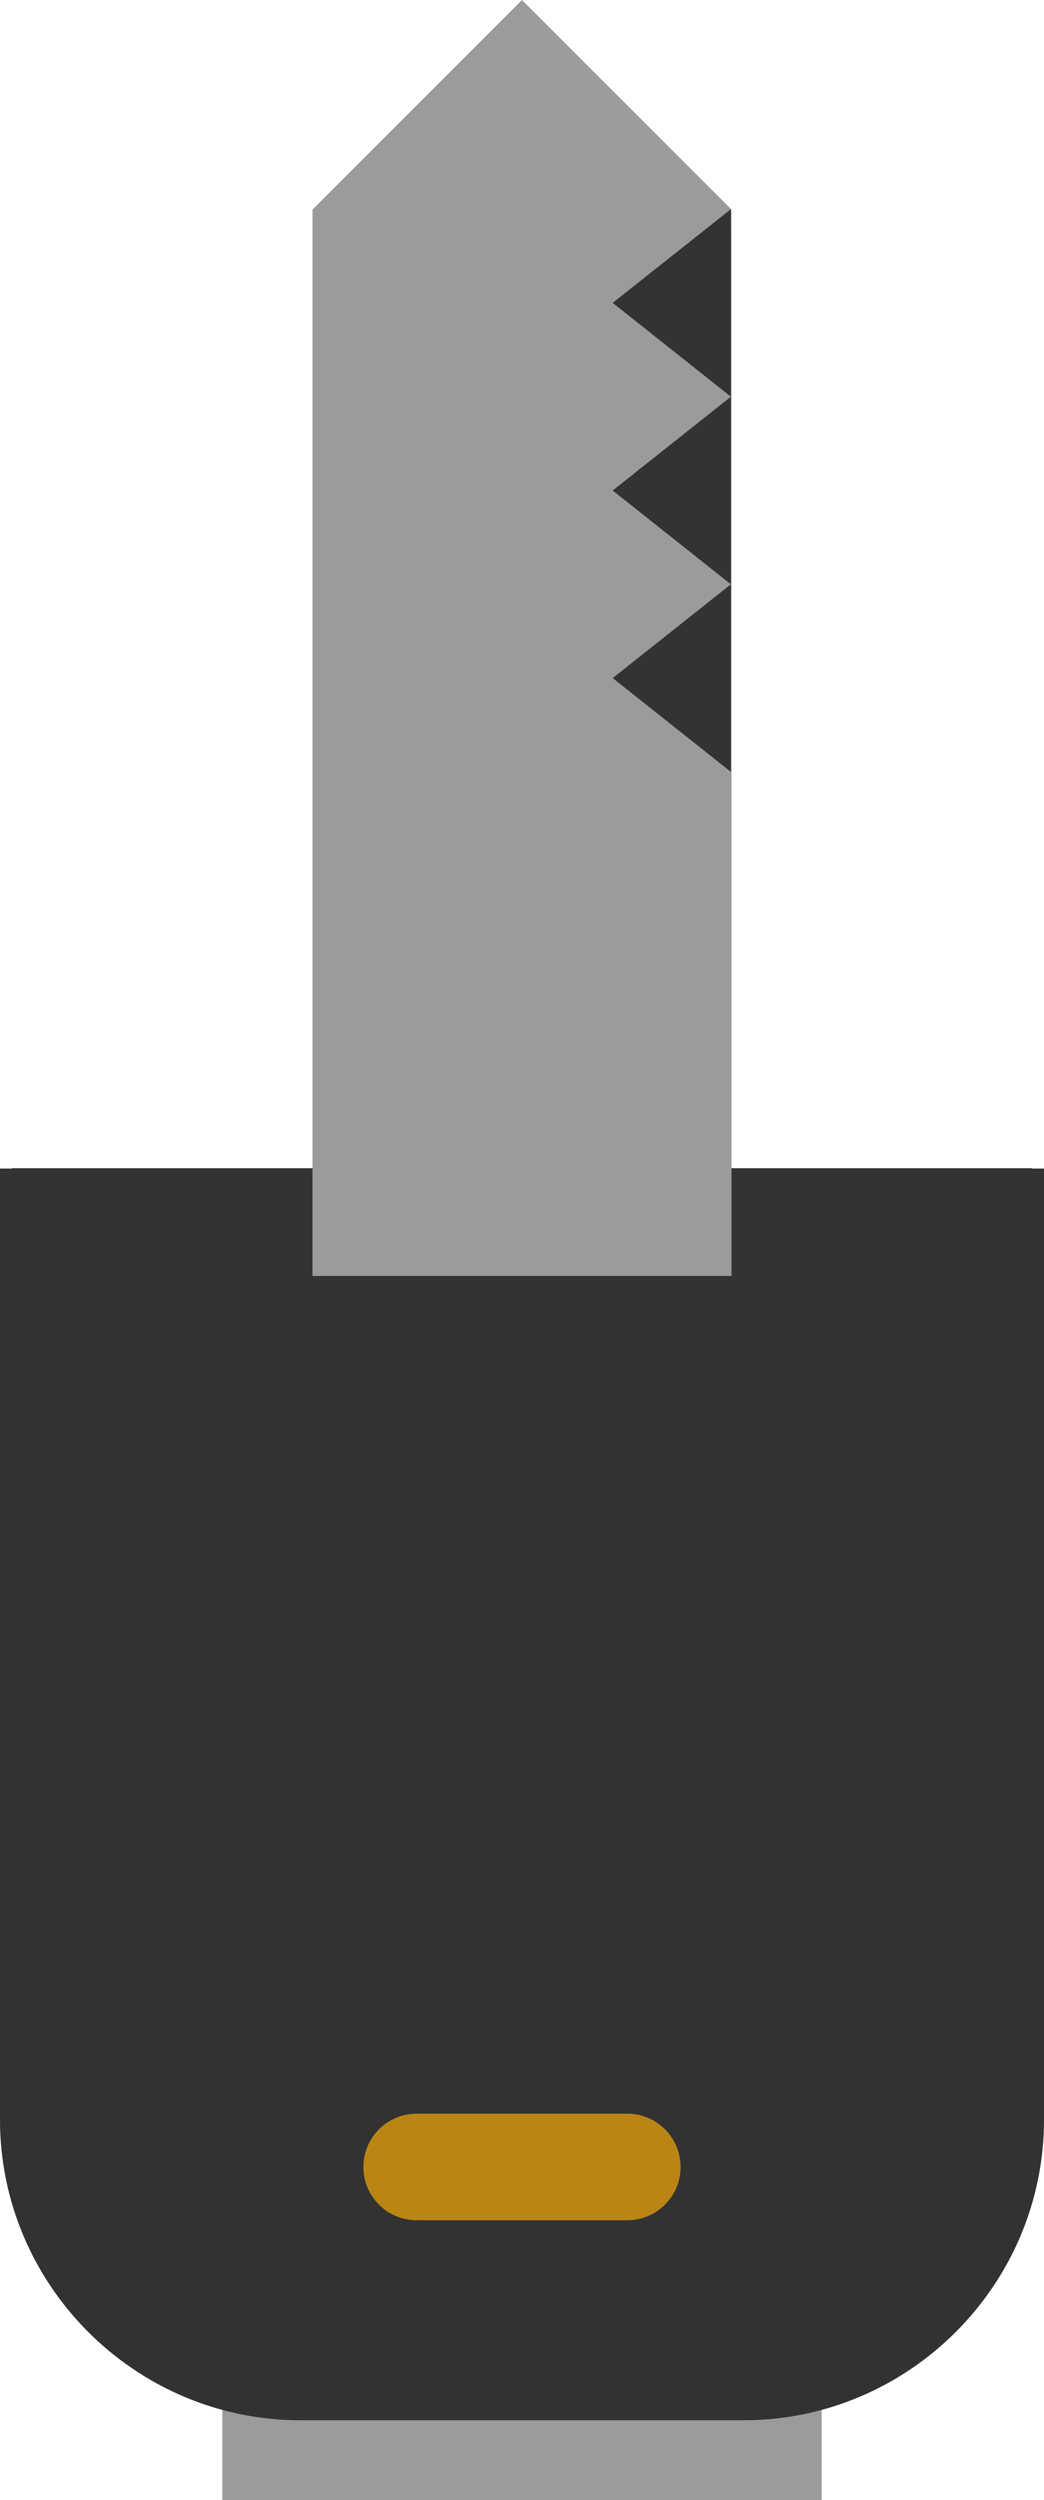
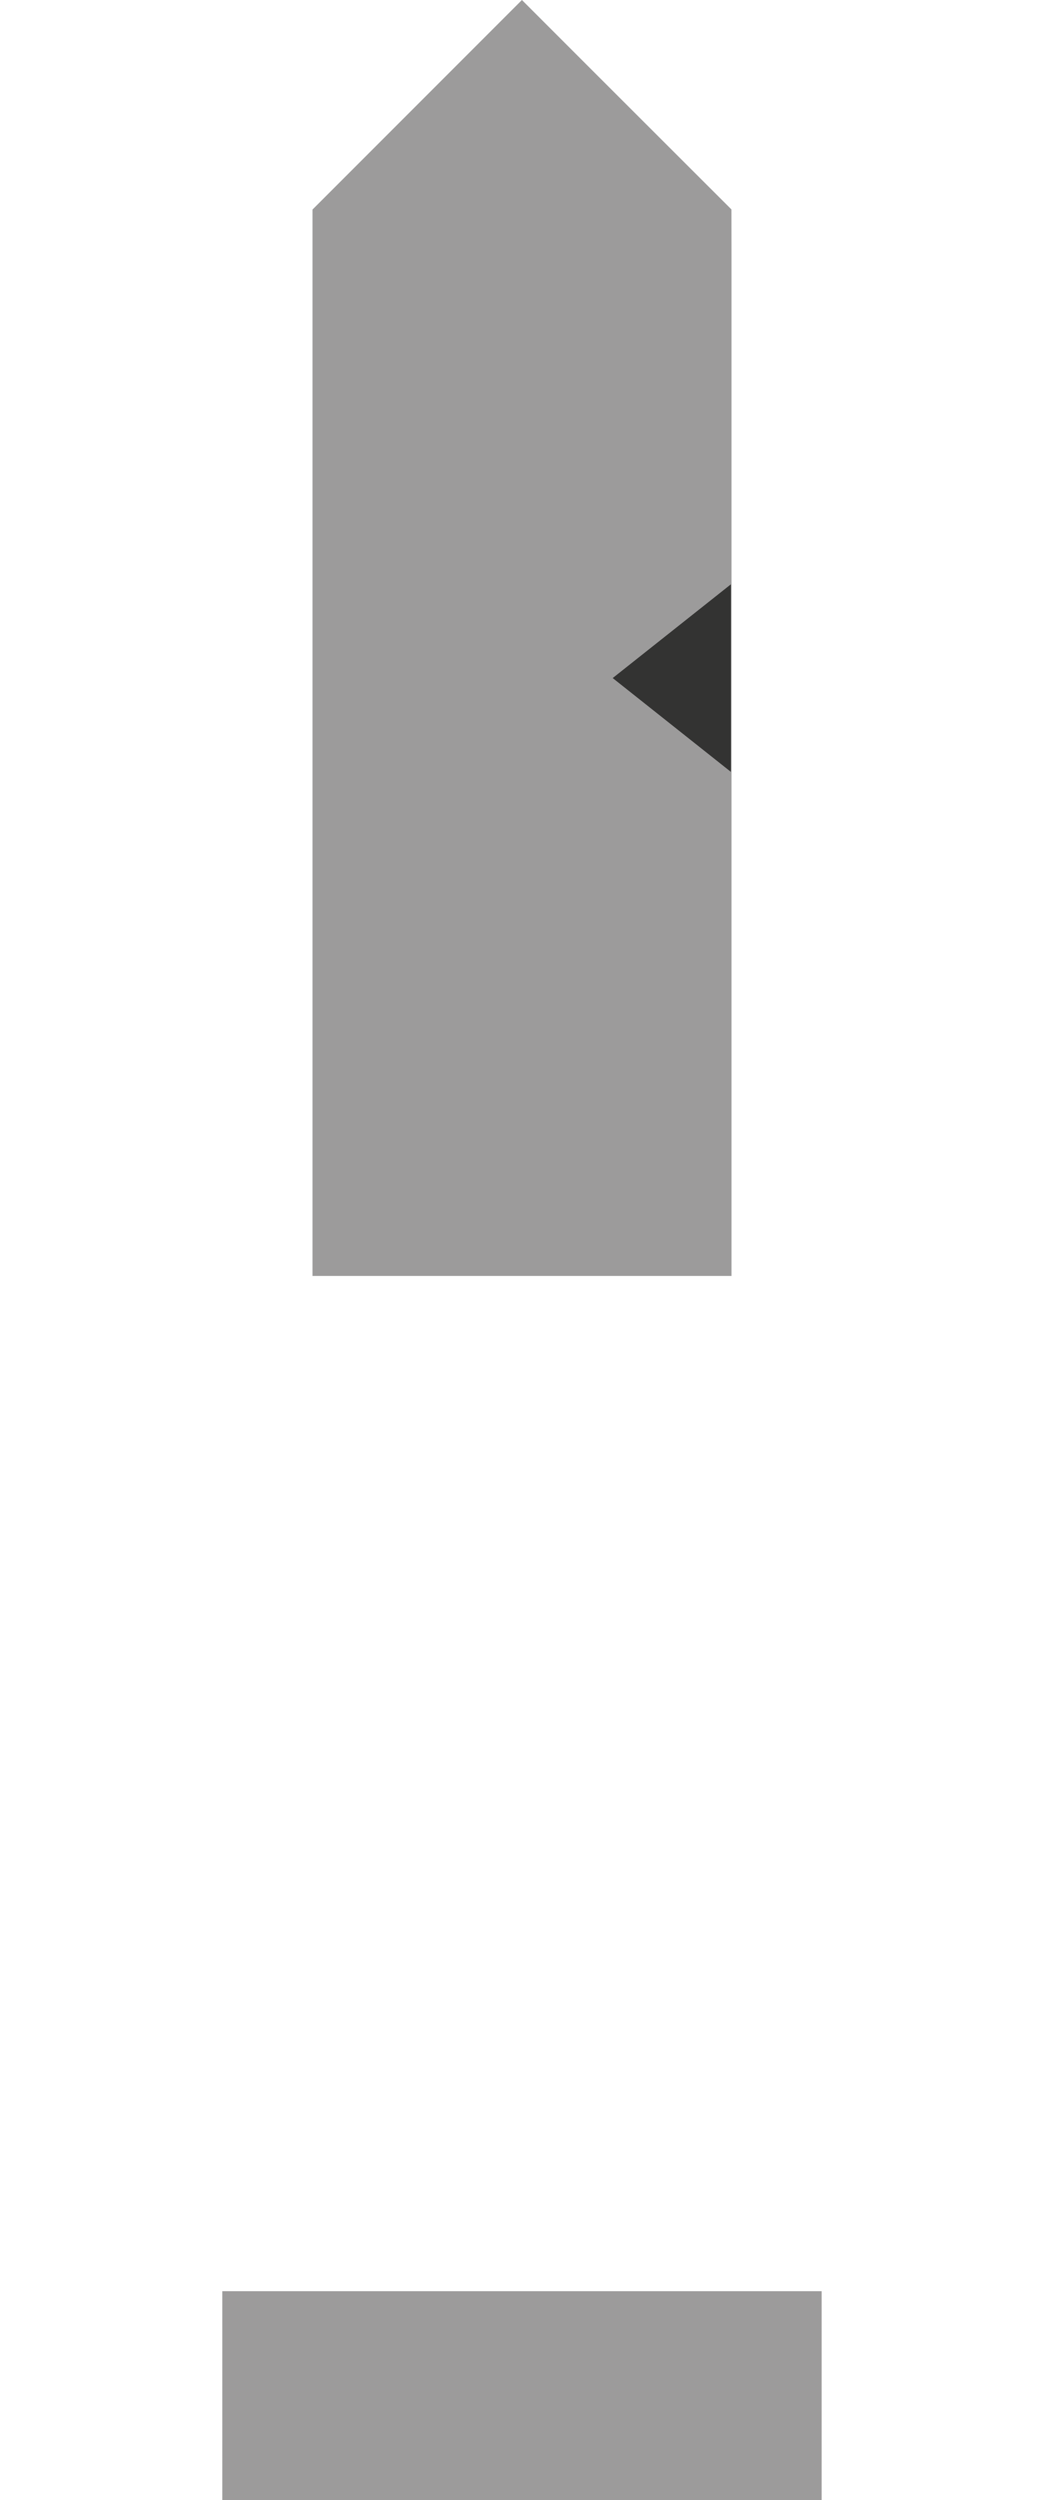
<svg xmlns="http://www.w3.org/2000/svg" viewBox="0 0 167.14 400">
  <defs>
    <style>
      .cls-1 {
        fill: none;
        isolation: isolate;
      }

      .cls-2 {
        fill: #9c9b9b;
      }

      .cls-3 {
        fill: #bb8516;
      }

      .cls-4, .cls-5 {
        fill: #333332;
      }

      .cls-5 {
        mix-blend-mode: multiply;
        opacity: .25;
      }
    </style>
  </defs>
  <g class="cls-1">
    <g id="Capa_1" data-name="Capa 1">
      <g>
        <rect class="cls-2" x="35.59" y="366.59" width="95.95" height="33.41" />
-         <path class="cls-4" d="m165.23,186.97s0-.04-.01-.06H1.92s0,.04-.01.06H0v152.18c0,26.45,21.64,48.09,48.09,48.09h70.96c26.45,0,48.09-21.64,48.09-48.09v-152.18h-1.91Z" />
        <path class="cls-2" d="m117.11,186.97V40.63s-.01-7.12-.01-7.12l-5.04-5.03-16.36-16.34L83.56,0l-12.14,12.14-16.36,16.36-5.03,5.03v170.62h67.08v-17.18Z" />
-         <polygon class="cls-4" points="117.01 63.47 98.09 48.46 117.01 33.47 117.01 63.47" />
-         <polygon class="cls-4" points="117.01 93.49 98.09 78.48 117.01 63.47 117.01 93.49" />
        <polygon class="cls-4" points="117.01 123.5 98.09 108.49 117.01 93.49 117.01 123.5" />
-         <path class="cls-5" d="m144.35,208.16H22.8v59.26H0v71.73c0,26.45,21.64,48.09,48.09,48.09h70.96c26.45,0,48.09-21.64,48.09-48.09v-71.73h-22.79v-59.26Zm-66.76,115.14h-28.68c-6.64,0-12.06-5.42-12.06-12.05v-31.94h40.74v43.99Zm0-56.05h-40.74v-34.75c0-6.63,5.42-12.06,12.06-12.06h28.68v46.82Zm52.71,44c0,6.63-5.43,12.05-12.06,12.05h-28.59v-43.99h40.65v31.94Zm0-44h-40.65v-46.82h28.59c6.64,0,12.06,5.43,12.06,12.06v34.75Z" />
-         <path class="cls-3" d="m108.96,346.72c0,4.71-3.82,8.52-8.53,8.52h-33.73c-4.71,0-8.52-3.81-8.52-8.52h0c0-4.71,3.81-8.53,8.52-8.53h33.73c4.71,0,8.53,3.82,8.53,8.53h0Z" />
      </g>
    </g>
  </g>
</svg>